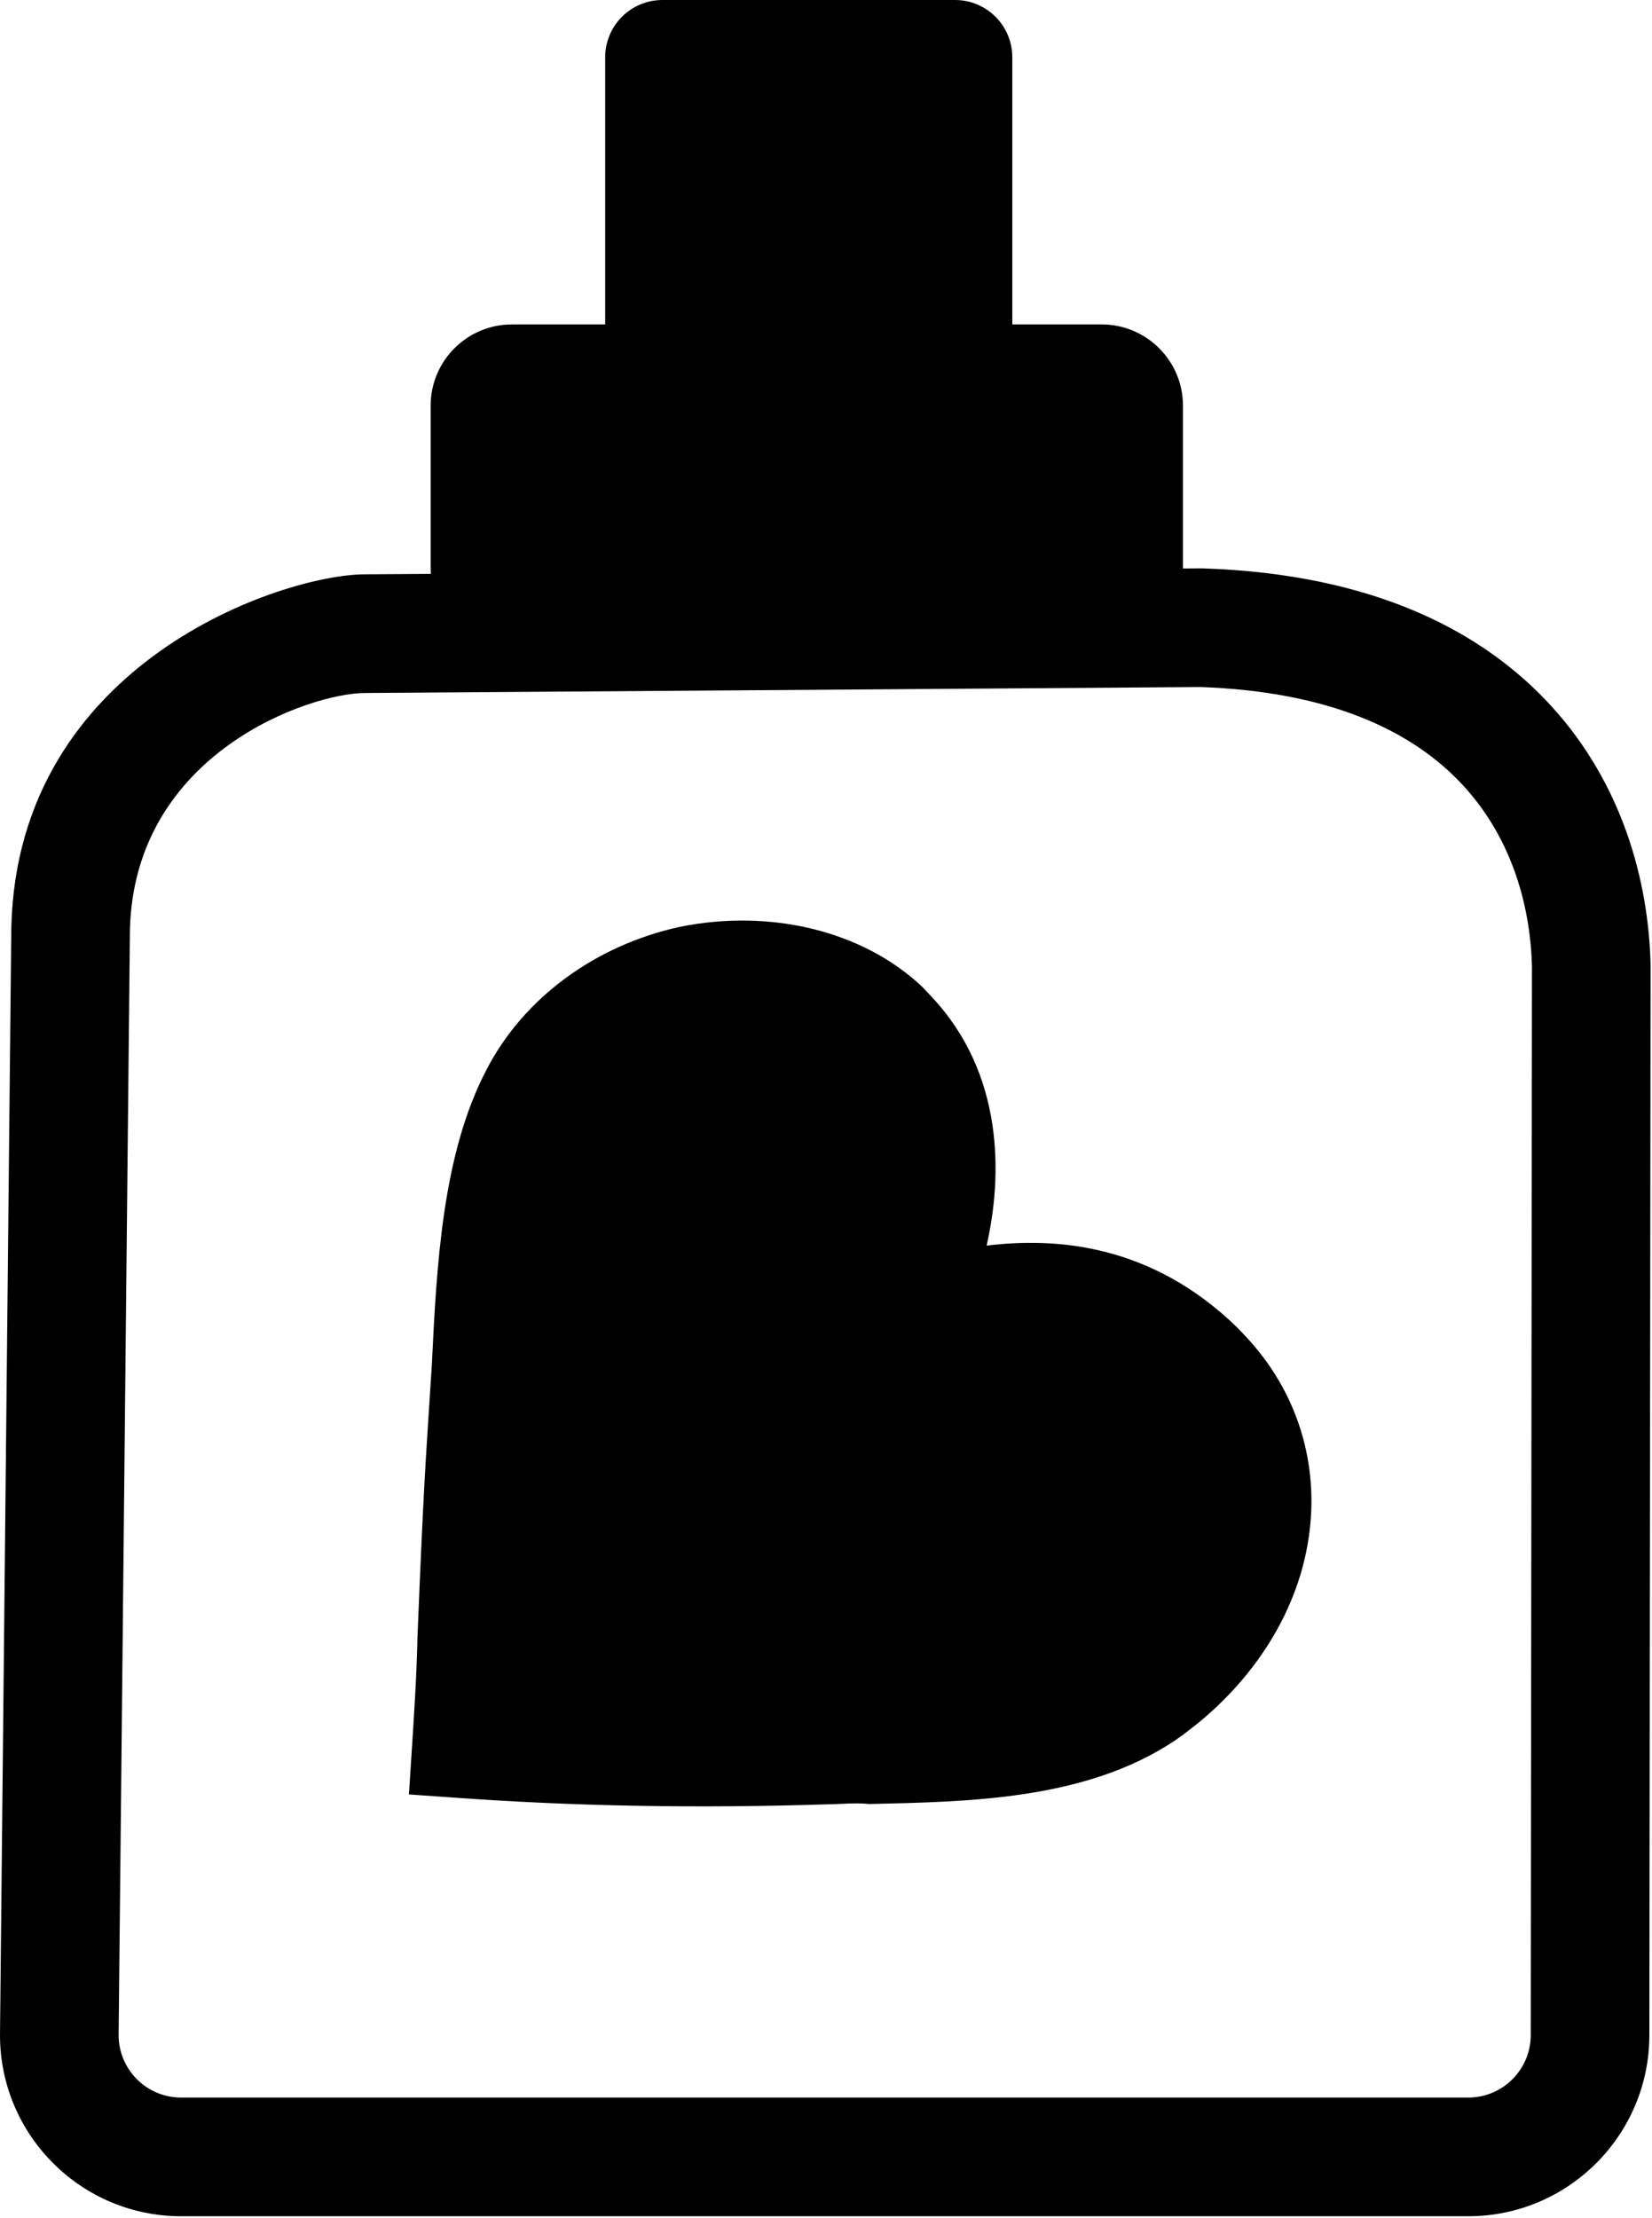
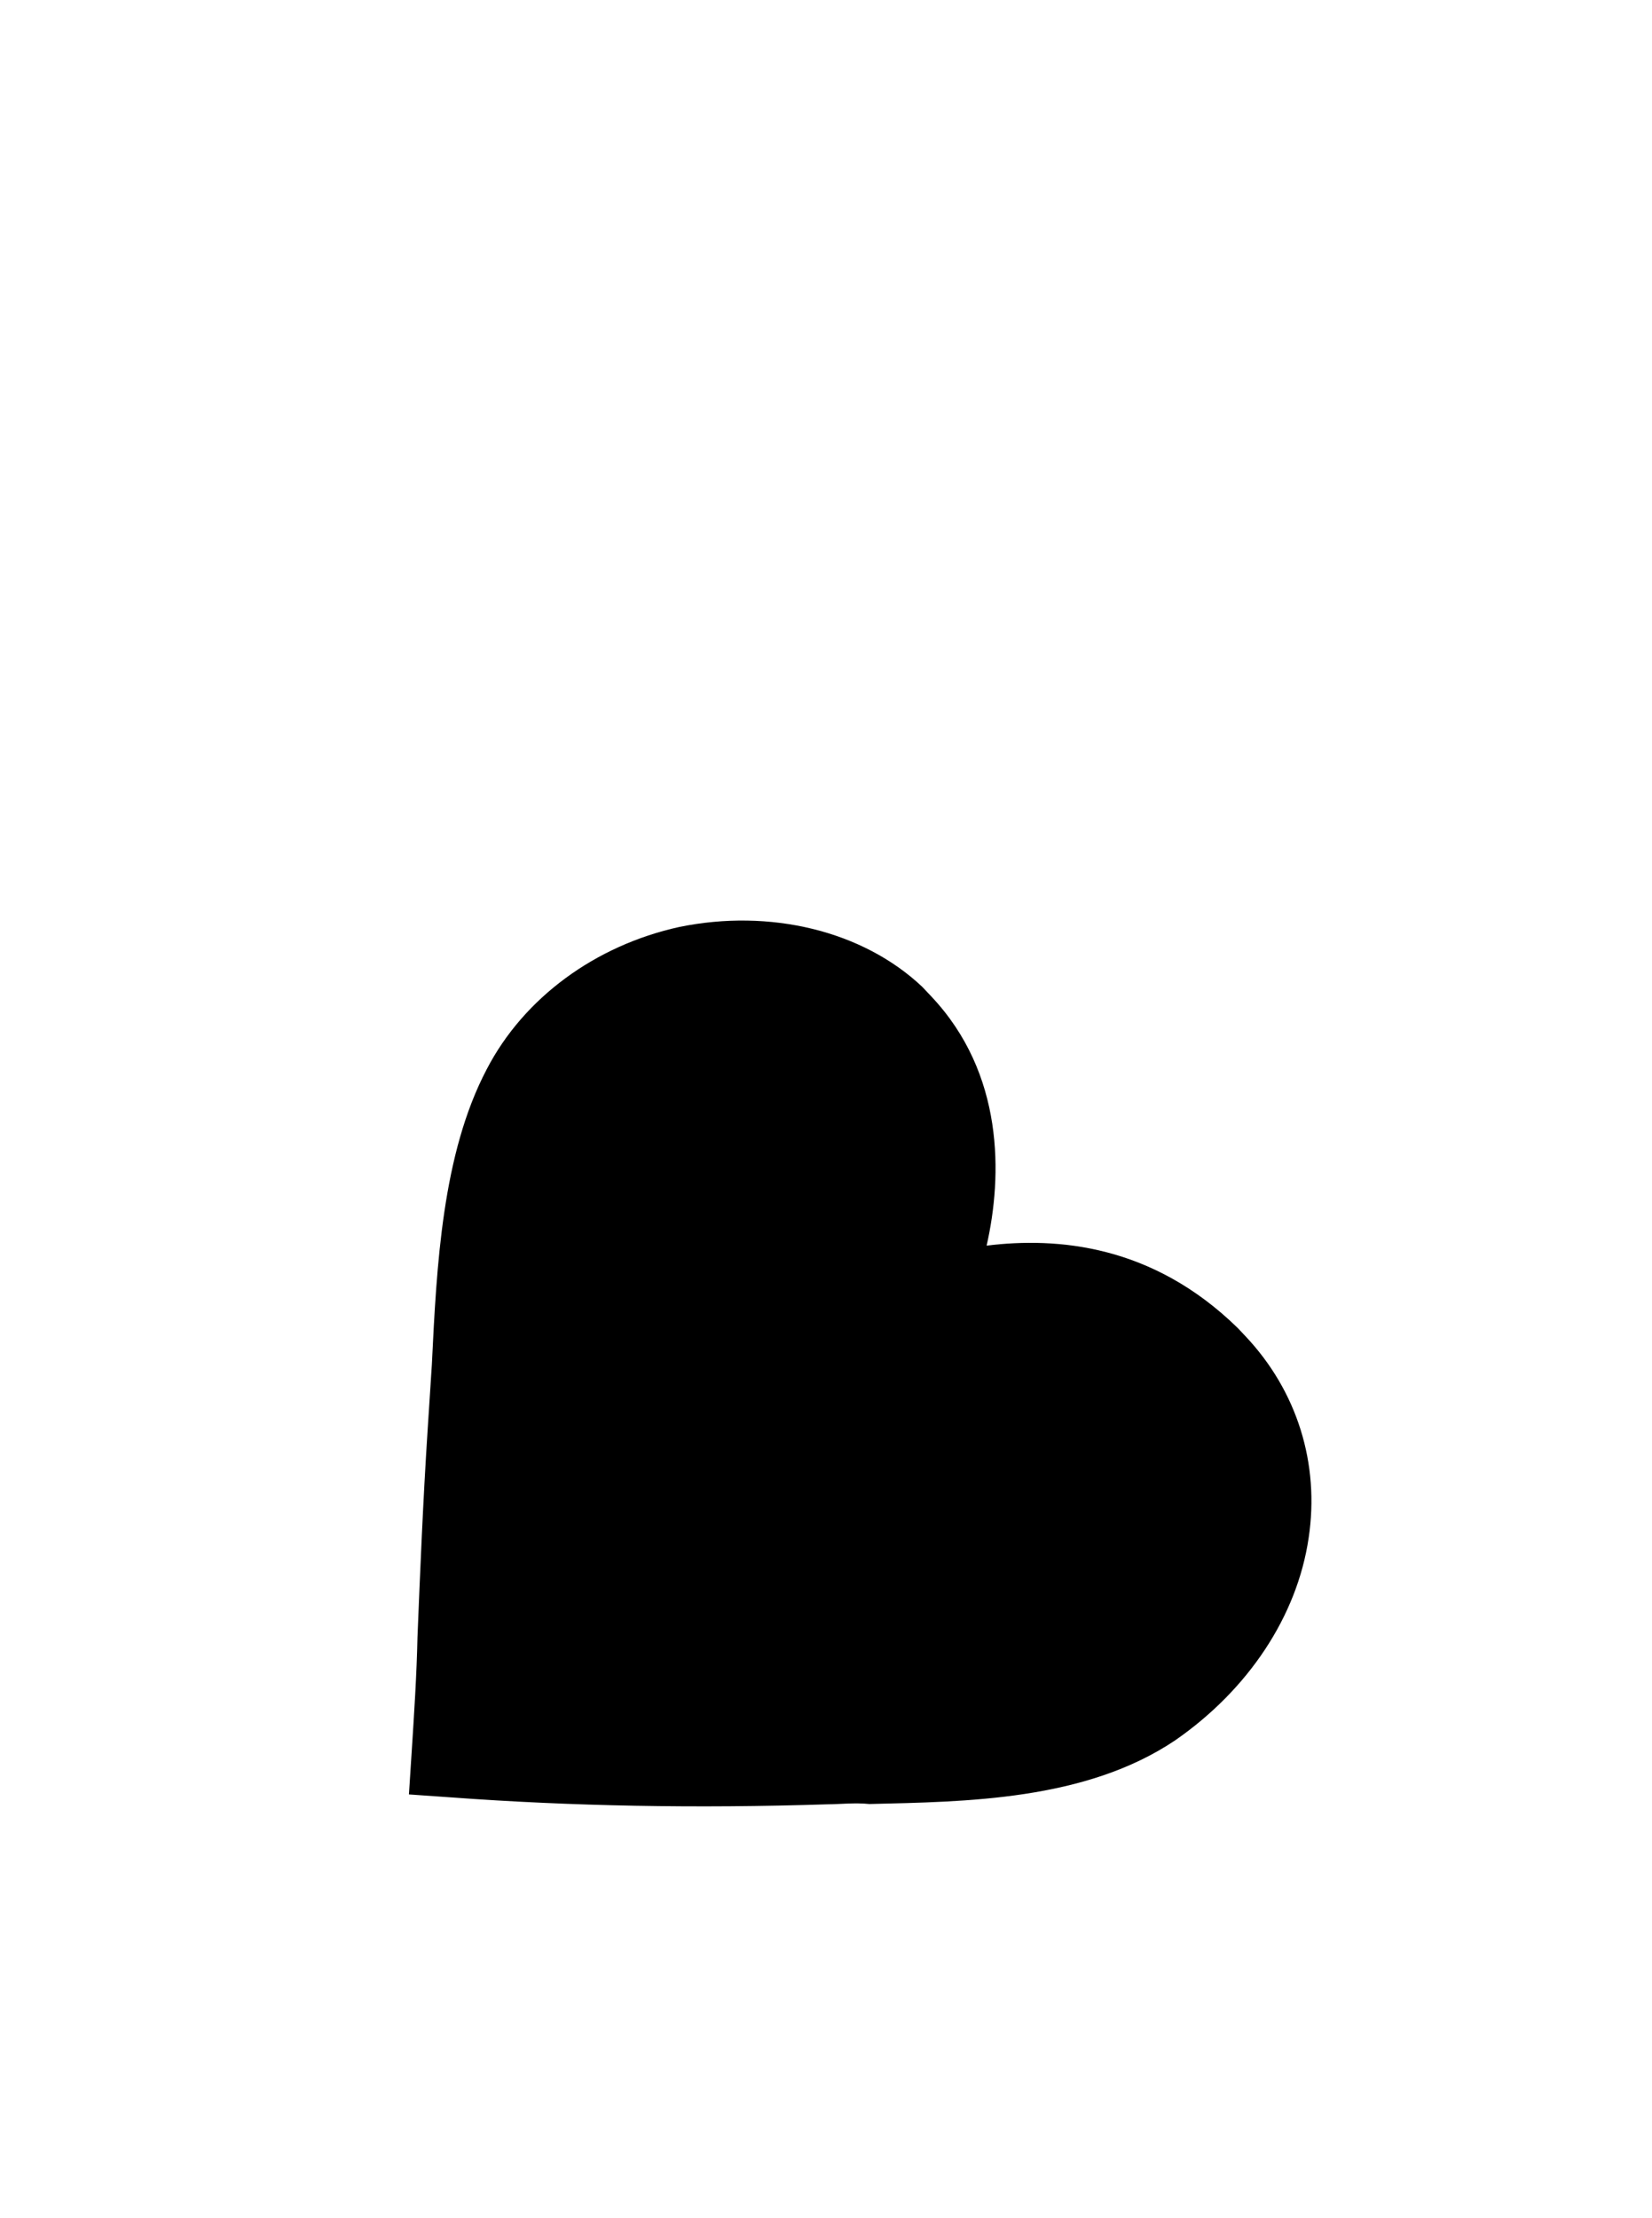
<svg xmlns="http://www.w3.org/2000/svg" width="100%" height="100%" viewBox="0 0 766 1028" version="1.1" xml:space="preserve" style="fill-rule:evenodd;clip-rule:evenodd;stroke-linejoin:round;stroke-miterlimit:2;">
  <g transform="matrix(1,0,0,1,-141.108,-288.306)">
-     <path d="M689.629,551.781L697.861,551.723C698.228,551.72 698.596,551.725 698.964,551.737C778.545,554.362 829.162,581.249 860.598,615.747C893.055,651.363 905.521,696.01 906.443,735.329C906.449,735.555 906.451,735.78 906.451,736.006C906.451,736.006 905.883,1231.52 905.883,1231.49C905.883,1277.83 868.257,1315.46 821.915,1315.46L225.076,1315.46C178.734,1315.46 141.108,1277.83 141.108,1231.49C141.108,1231.4 141.108,1231.3 141.109,1231.21L146.349,718.503C146.351,718.382 146.353,718.26 146.356,718.139C149.249,594.841 272.688,554.574 310.188,554.491L340.876,554.272C340.817,553.412 340.787,552.545 340.787,551.67L340.787,476.34C340.787,455.552 357.664,438.675 378.452,438.675L421.712,438.675L421.712,314.871C421.712,300.2 433.606,288.306 448.277,288.306L583.929,288.306C598.6,288.306 610.494,300.2 610.494,314.871L610.494,438.675L651.964,438.675C672.752,438.675 689.629,455.552 689.629,476.34L689.629,551.781ZM201.345,719.259C201.345,719.259 196.108,1231.61 196.109,1231.67C196.205,1247.57 209.148,1260.46 225.076,1260.46L821.915,1260.46C837.903,1260.46 850.883,1247.48 850.883,1231.49L850.883,1231.46C850.883,1231.46 851.434,751.158 851.45,736.261C850.743,708.852 842.543,677.59 819.946,652.792C796.3,626.845 757.426,608.797 697.689,606.725L310.502,609.49C310.437,609.491 310.371,609.491 310.306,609.491C285.356,609.491 203.389,636.917 201.345,719.259Z" />
    <path d="M572.935,750.119L568.709,745.643C541.041,719.556 498.043,709.355 456.089,717.926C417.148,726.474 383.963,750.755 366.763,783.933C346.161,823.144 343.559,874.994 341.347,920.831L339.402,950.892C337.263,983.959 335.925,1016.27 334.685,1047.08C334.32,1064.36 333.153,1082.39 331.986,1100.43L330.722,1119.97L350.205,1121.33C405.641,1125.43 464.283,1126.5 524.626,1124.55C530.651,1124.51 537.477,1123.71 544.206,1124.41C588.686,1123.33 644.413,1122.92 686.125,1094.82C720.014,1071.29 742.534,1037.32 747.88,1001.23C753.129,966.634 742.515,932.909 718.563,907.546L715.041,903.816C675.397,865.046 631.209,861.615 598.584,865.61C605.946,833.256 606.749,785.927 572.935,750.119Z" />
  </g>
</svg>